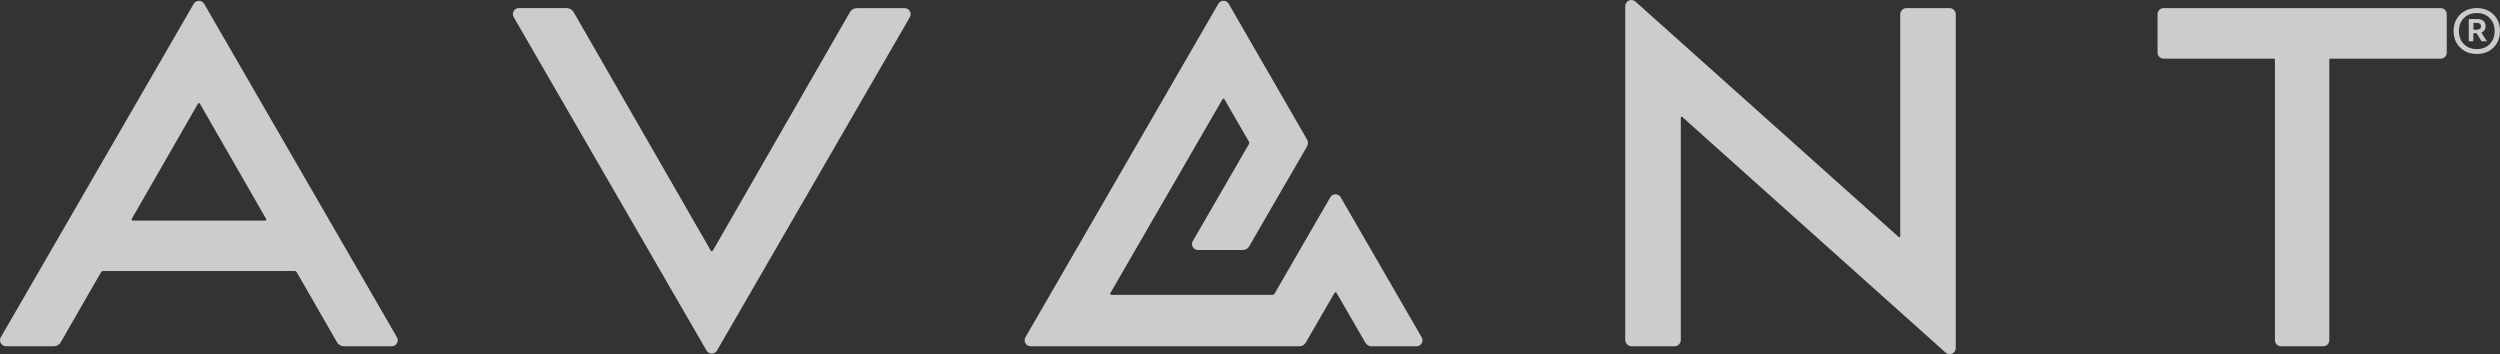
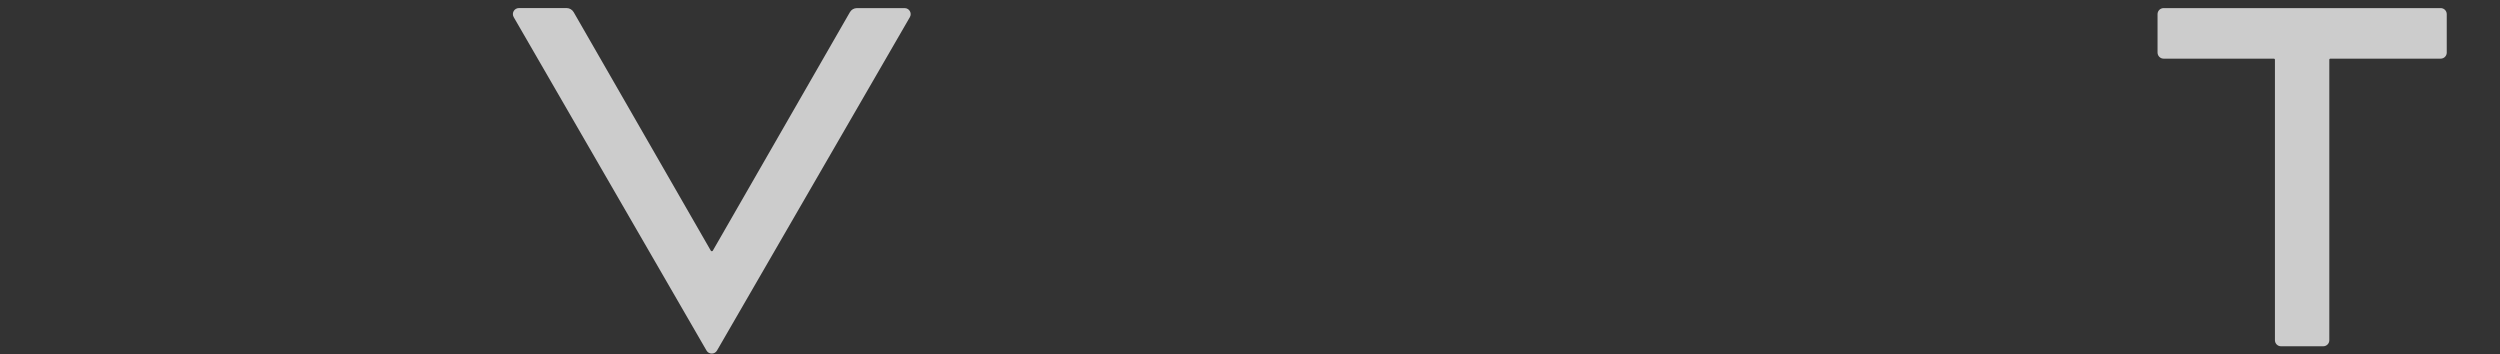
<svg xmlns="http://www.w3.org/2000/svg" width="120px" height="17px" viewBox="0 0 120 17" version="1.1">
  <rect x="0" y="0" width="120" height="17" fill="#333333" stroke="none" />
  <title>78A2A5FA-FF8E-496A-8E8E-7A9CAE8886E1</title>
  <g id="About" stroke="none" stroke-width="1" fill="none" fill-rule="evenodd" opacity="0.75">
    <g id="Leadership" transform="translate(-1161, -2520)" fill="#FFFFFF" fill-rule="nonzero">
      <g id="Group-12" transform="translate(0, 2344)">
        <g id="Group-10" transform="translate(135, 164)">
          <g id="Group-14-Copy-4" transform="translate(1002, 0)">
            <g id="logo-avant-slate-white" transform="translate(24, 12)">
              <g id="Group">
-                 <path d="M49.468,16.621 L62.375,16.621 C62.498,16.621 62.611,16.554 62.673,16.449 L64.058,14.057 C64.079,14.021 64.133,14.021 64.153,14.057 L65.538,16.449 C65.6,16.557 65.713,16.621 65.837,16.621 L67.994,16.621 C68.215,16.621 68.352,16.382 68.241,16.192 L64.352,9.467 C64.241,9.277 63.965,9.277 63.855,9.467 L61.18,14.093 C61.157,14.131 61.119,14.154 61.072,14.154 L53.345,14.154 C53.301,14.154 53.275,14.108 53.296,14.072 L58.678,4.768 C58.699,4.732 58.753,4.732 58.774,4.768 L59.947,6.795 C59.971,6.834 59.971,6.88 59.947,6.918 L57.255,11.572 C57.144,11.762 57.283,12.001 57.502,12.001 L59.659,12.001 C59.783,12.001 59.896,11.934 59.958,11.829 L61.407,9.324 L62.735,7.034 C62.797,6.926 62.797,6.795 62.735,6.69 L58.977,0.181 C58.866,-0.009 58.591,-0.009 58.48,0.181 L49.219,16.192 C49.111,16.385 49.247,16.621 49.468,16.621 Z" id="Path" />
                <path d="M33.913,16.827 C34.024,17.019 34.305,17.019 34.415,16.827 L43.674,0.823 C43.785,0.631 43.646,0.389 43.422,0.389 L41.134,0.389 C40.992,0.389 40.863,0.464 40.794,0.587 L34.215,12.032 C34.194,12.068 34.14,12.068 34.119,12.032 L27.537,0.585 C27.468,0.464 27.337,0.387 27.198,0.387 L24.909,0.387 C24.685,0.387 24.546,0.628 24.657,0.821 L33.913,16.827 Z" id="Path" />
-                 <path d="M78.318,16.621 L80.375,16.621 C80.542,16.621 80.679,16.485 80.679,16.318 L80.679,5.647 C80.679,5.611 80.723,5.59 80.751,5.616 L93.387,16.924 C93.575,17.094 93.876,16.96 93.876,16.706 L93.876,0.692 C93.876,0.525 93.74,0.389 93.572,0.389 L91.516,0.389 C91.348,0.389 91.212,0.525 91.212,0.692 L91.212,11.348 C91.212,11.384 91.168,11.405 91.14,11.379 L78.501,0.076 C78.313,-0.094 78.012,0.04 78.012,0.294 L78.012,16.318 C78.017,16.485 78.151,16.621 78.318,16.621 Z" id="Path" />
-                 <path d="M0.291,16.621 L2.579,16.621 C2.721,16.621 2.85,16.547 2.919,16.423 L4.847,13.07 C4.868,13.031 4.909,13.008 4.953,13.008 L14.139,13.008 C14.183,13.008 14.224,13.031 14.245,13.07 L16.173,16.423 C16.242,16.544 16.374,16.621 16.513,16.621 L18.801,16.621 C19.025,16.621 19.164,16.38 19.053,16.187 L9.8,0.184 C9.689,-0.009 9.408,-0.009 9.298,0.184 L0.039,16.187 C-0.072,16.38 0.067,16.621 0.291,16.621 Z M6.325,10.506 L9.501,4.978 C9.522,4.942 9.576,4.942 9.596,4.978 L12.773,10.506 C12.793,10.542 12.768,10.588 12.726,10.588 L6.371,10.588 C6.33,10.588 6.304,10.542 6.325,10.506 Z" id="Shape" />
                <path d="M103.853,2.815 L109.143,2.815 C109.174,2.815 109.197,2.838 109.197,2.869 L109.197,16.331 C109.197,16.49 109.325,16.621 109.488,16.621 L111.516,16.621 C111.676,16.621 111.807,16.493 111.807,16.331 L111.807,2.869 C111.807,2.838 111.83,2.815 111.861,2.815 L117.153,2.815 C117.313,2.815 117.444,2.686 117.444,2.525 L117.444,0.68 C117.444,0.52 117.315,0.389 117.153,0.389 L103.853,0.389 C103.693,0.389 103.562,0.518 103.562,0.68 L103.562,2.525 C103.565,2.686 103.693,2.815 103.853,2.815 Z" id="Path" />
              </g>
-               <path d="M118.888,2.591 C118.674,2.591 118.481,2.545 118.314,2.453 C118.147,2.36 118.015,2.232 117.918,2.065 C117.82,1.9 117.771,1.707 117.771,1.489 C117.771,1.268 117.82,1.075 117.918,0.911 C118.015,0.746 118.147,0.618 118.314,0.525 C118.481,0.433 118.672,0.387 118.888,0.387 C119.102,0.387 119.295,0.433 119.462,0.525 C119.629,0.618 119.761,0.746 119.856,0.911 C119.951,1.075 120,1.268 120,1.489 C120,1.707 119.951,1.898 119.856,2.065 C119.761,2.229 119.629,2.36 119.462,2.453 C119.295,2.545 119.104,2.591 118.888,2.591 Z M118.888,2.357 C119.138,2.357 119.344,2.278 119.503,2.119 C119.663,1.959 119.743,1.751 119.743,1.492 C119.743,1.232 119.663,1.021 119.503,0.865 C119.344,0.705 119.14,0.626 118.888,0.626 C118.633,0.626 118.427,0.705 118.268,0.865 C118.108,1.024 118.028,1.232 118.028,1.492 C118.028,1.751 118.108,1.959 118.268,2.119 C118.427,2.278 118.636,2.357 118.888,2.357 Z M118.502,1.982 L118.502,0.916 L118.947,0.916 C119.055,0.916 119.14,0.947 119.207,1.006 C119.274,1.065 119.308,1.147 119.308,1.253 C119.308,1.335 119.29,1.402 119.251,1.453 C119.212,1.504 119.166,1.543 119.107,1.569 L119.375,1.982 L119.112,1.982 L118.878,1.592 L118.721,1.592 L118.721,1.982 L118.502,1.982 Z M118.723,1.427 L118.875,1.427 C118.937,1.427 118.988,1.414 119.027,1.391 C119.066,1.368 119.086,1.322 119.086,1.258 C119.086,1.204 119.068,1.163 119.032,1.137 C118.996,1.111 118.958,1.098 118.916,1.098 L118.726,1.098 L118.726,1.427 L118.723,1.427 Z" id="Shape" />
            </g>
          </g>
        </g>
      </g>
    </g>
  </g>
</svg>